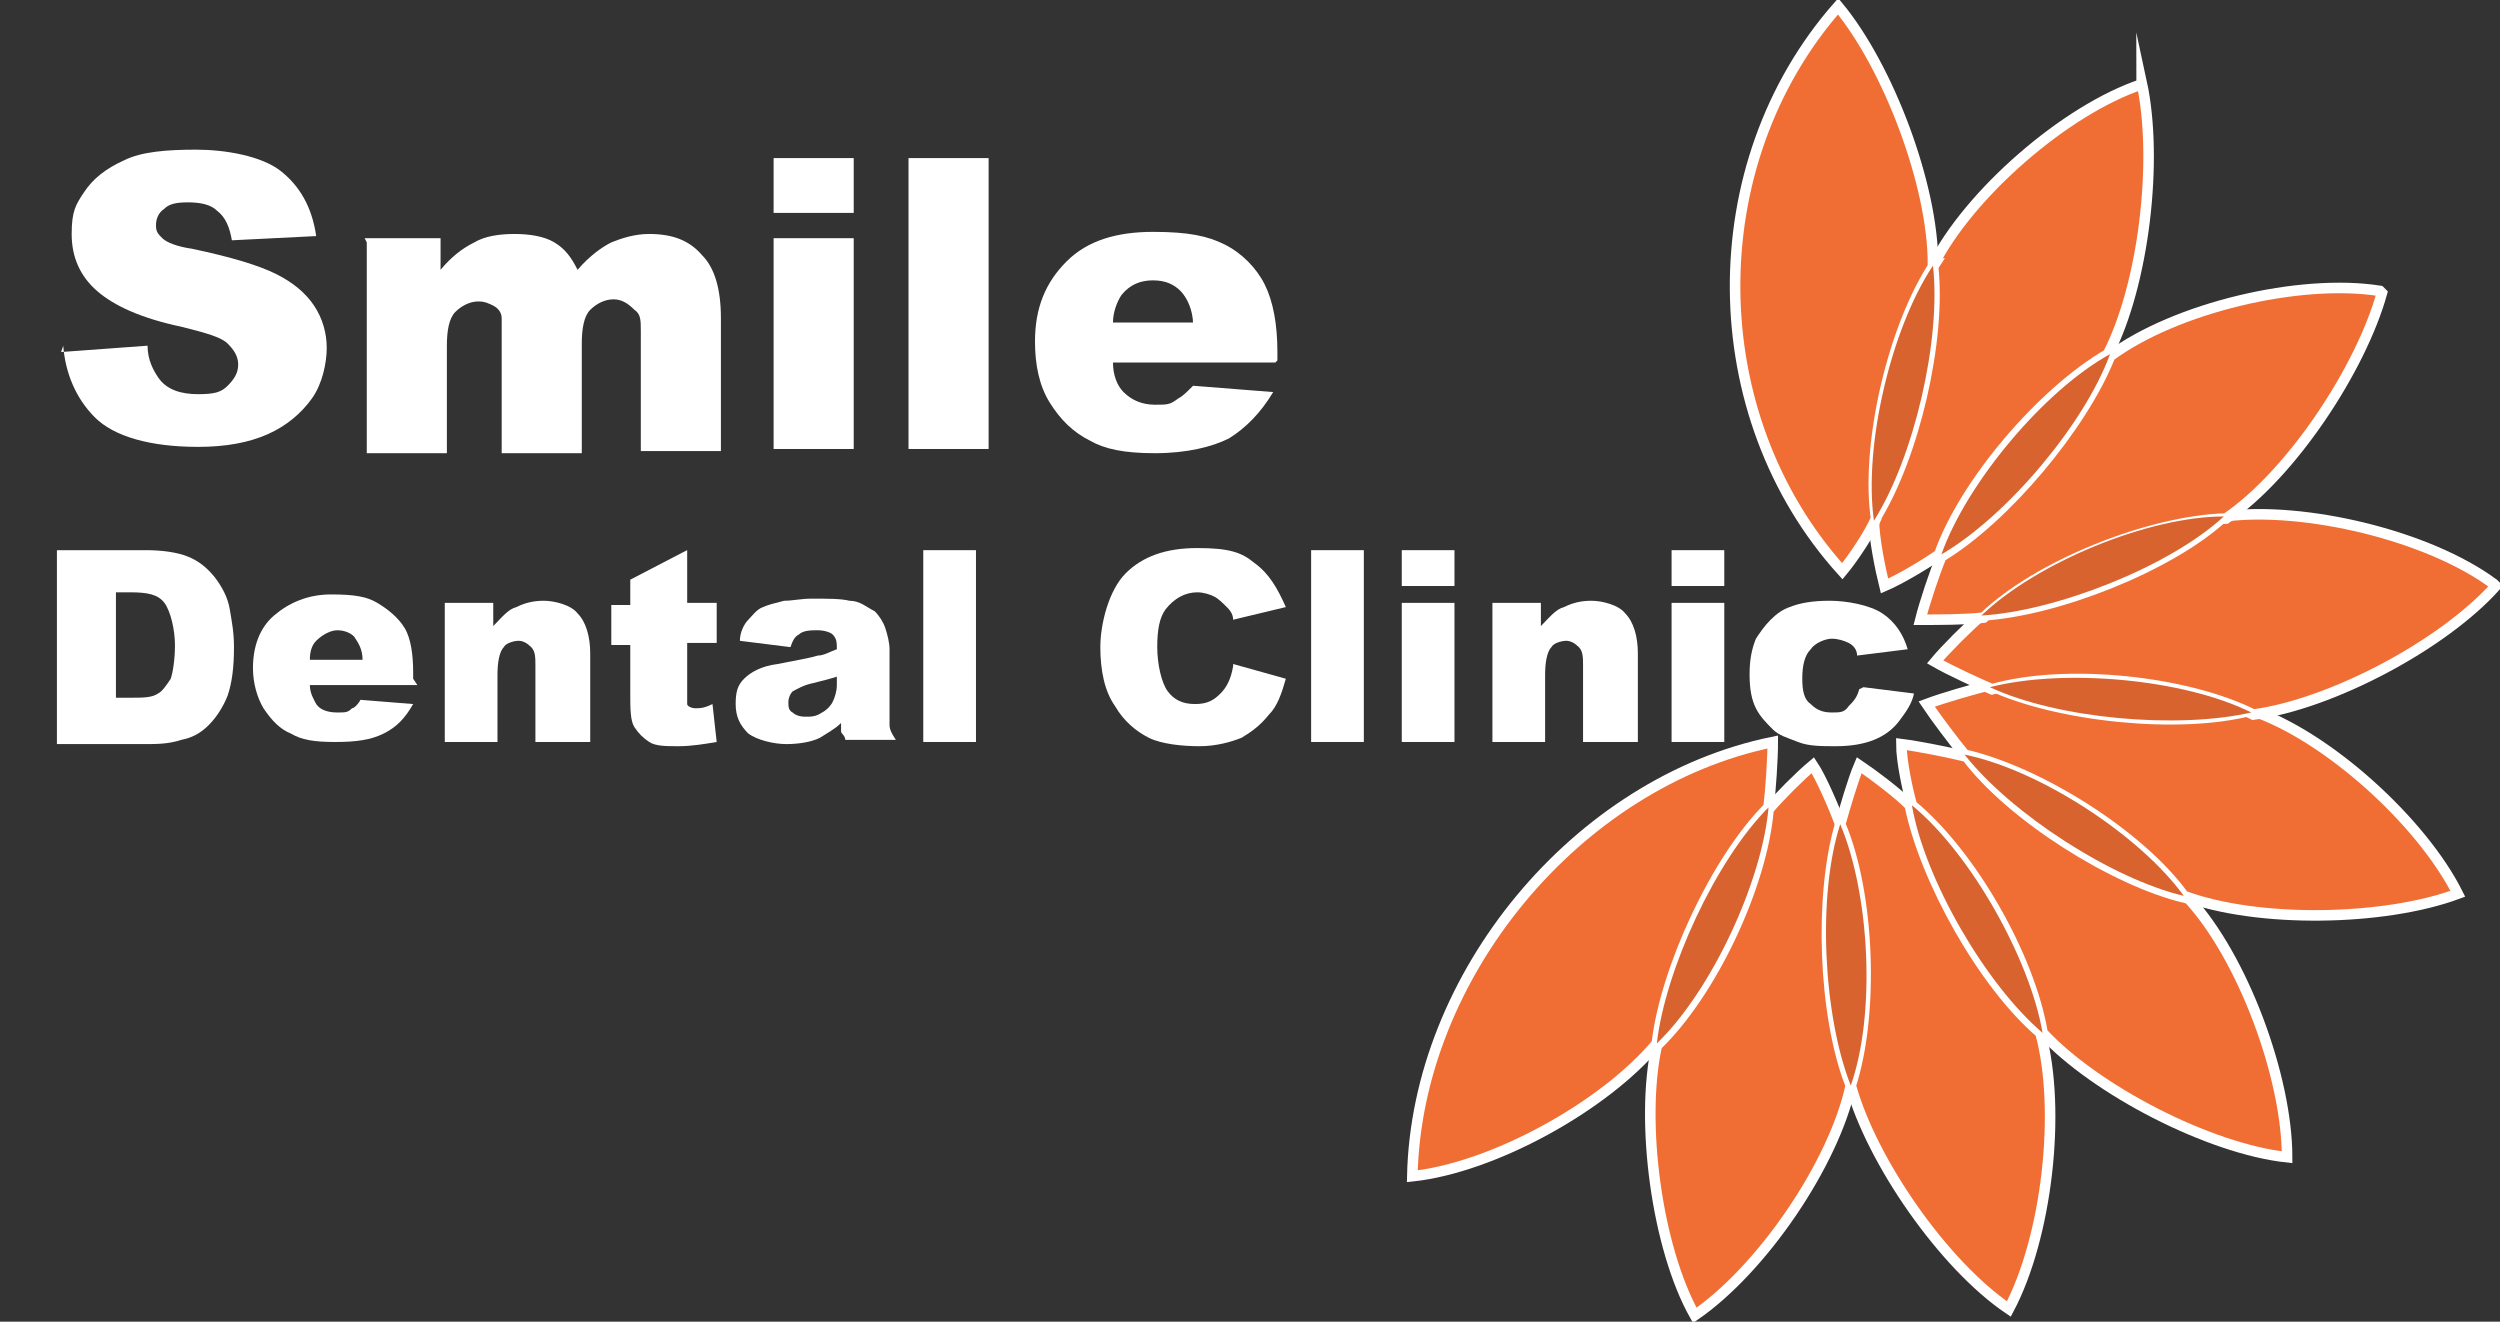
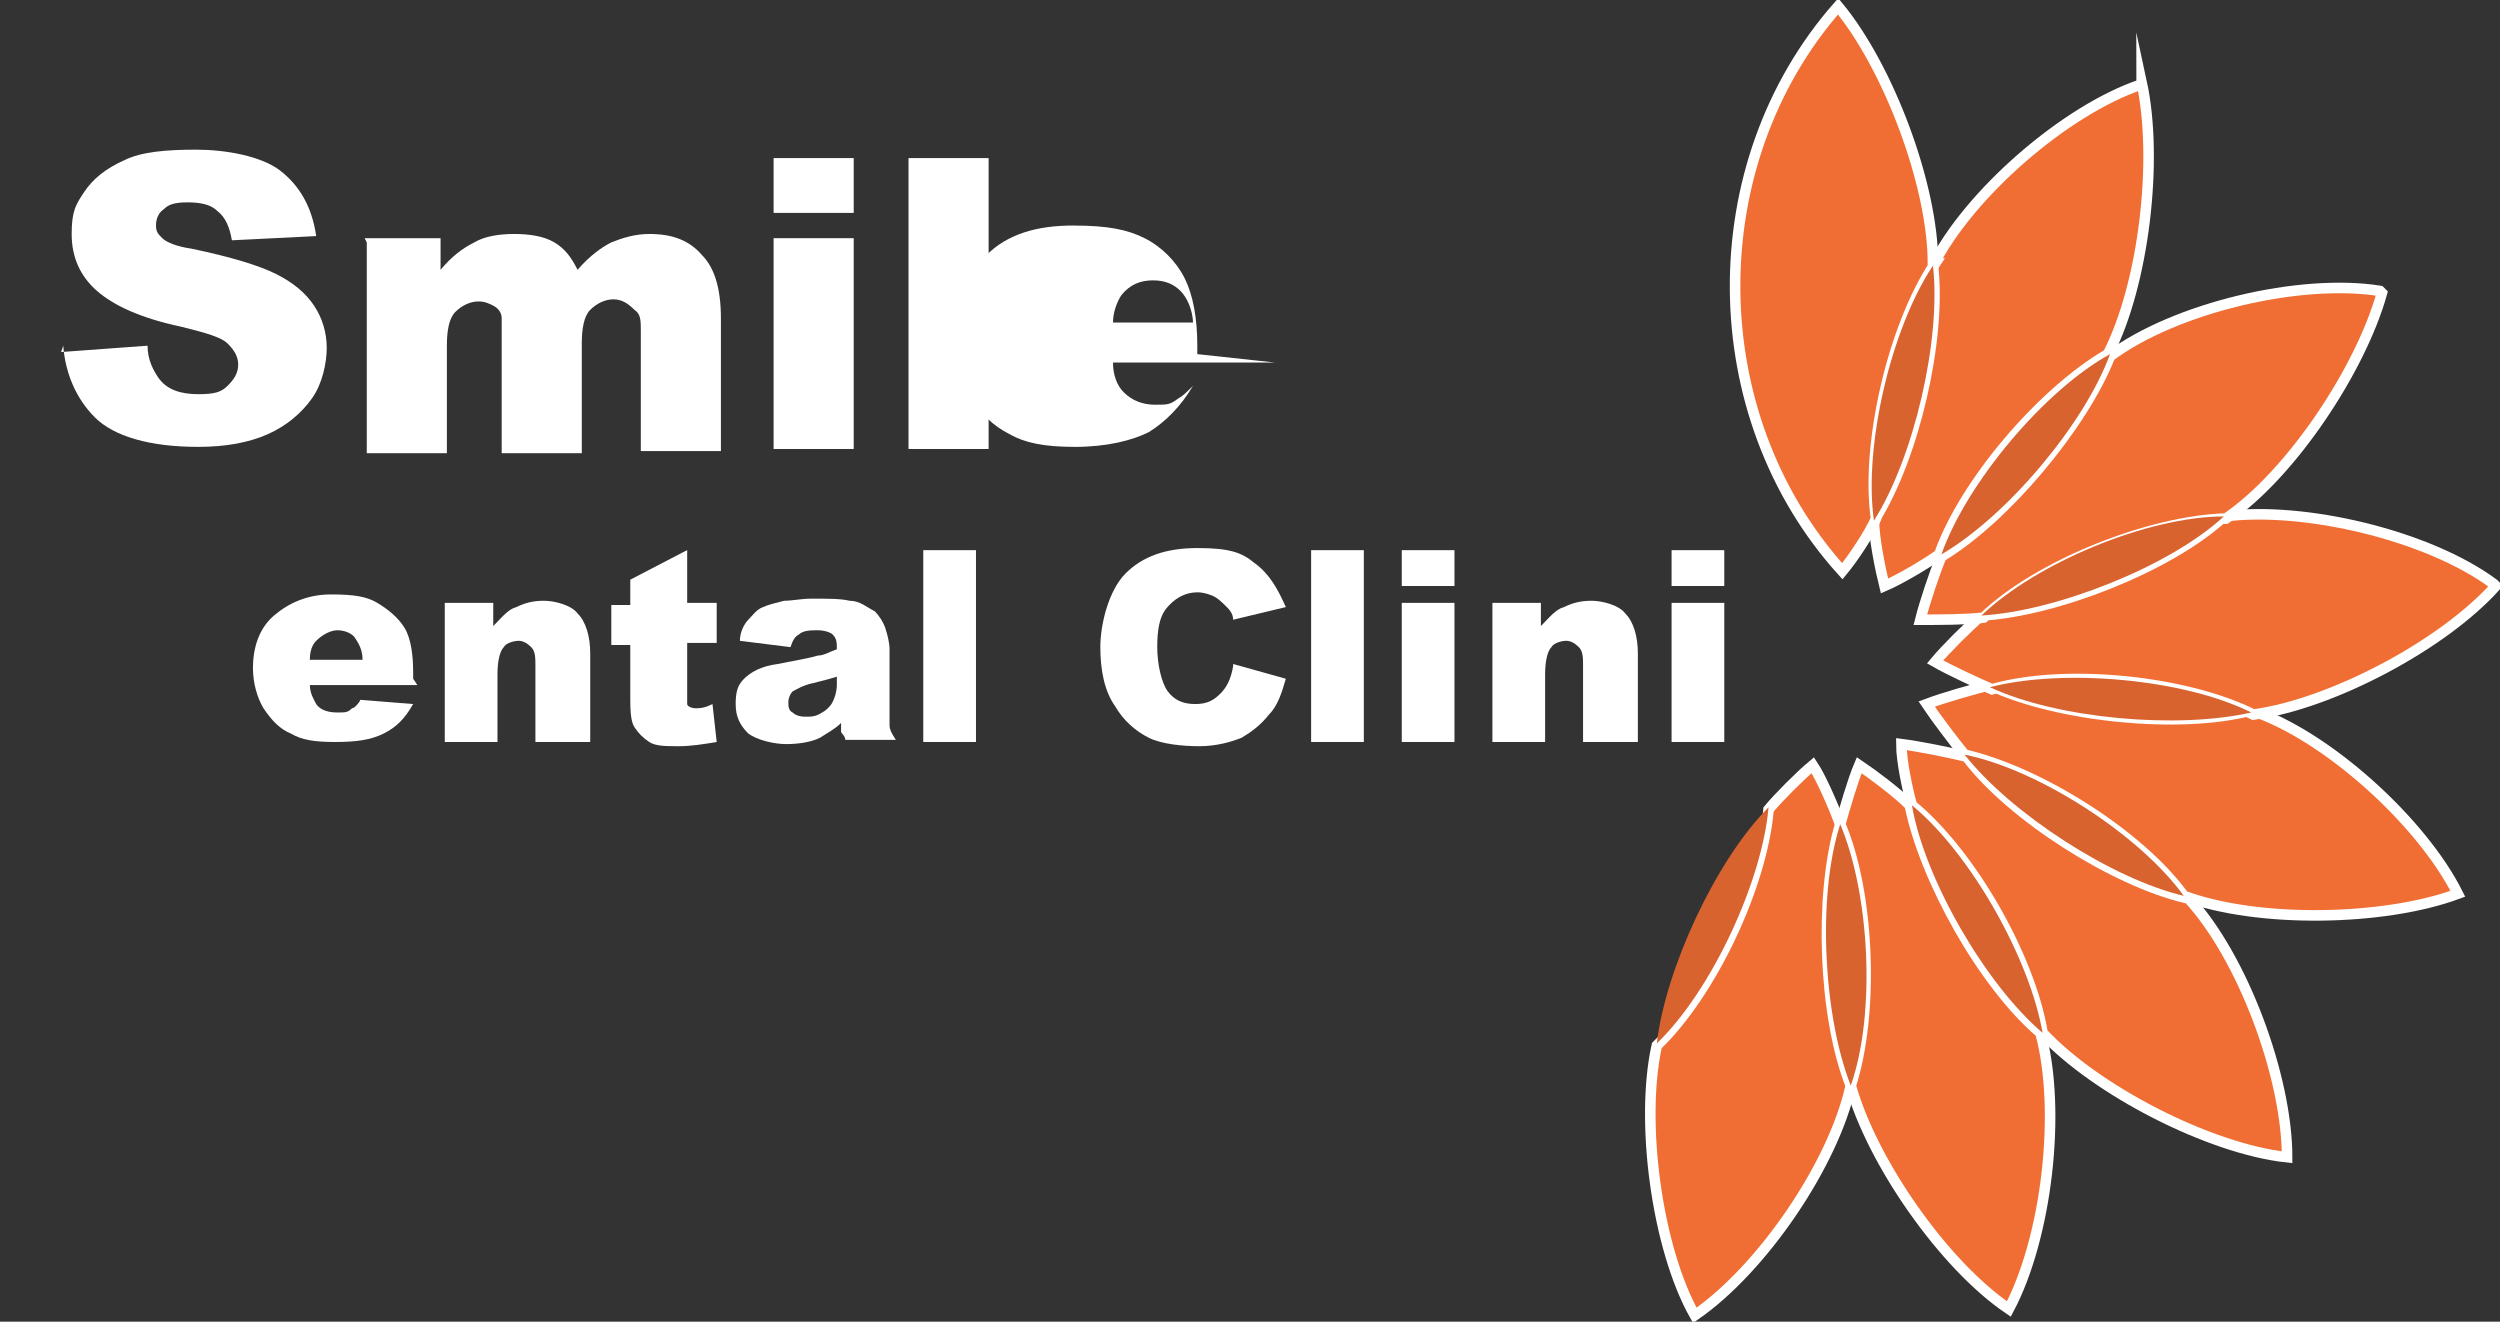
<svg xmlns="http://www.w3.org/2000/svg" version="1.1" viewBox="0 0 118.6 62.7">
  <rect x="0" y="0" width="118.6" height="62.7" fill="#333333" stroke="none" />
  <defs>
    <style>
      .cls-1 {
        fill: #d9632f;
      }

      .cls-2 {
        fill: #fff;
      }

      .cls-3 {
        fill: #f06e33;
        stroke: #fff;
        stroke-miterlimit: 10;
        stroke-width: .5px;
      }
    </style>
  </defs>
  <g>
    <g id="Layer_2">
      <g id="Layer_1-2">
        <g>
          <g id="LWPOLYLINE">
-             <path class="cls-3" d="M83.9,38.3c.1-.8.2-2.3.2-3.1-9.3,1.9-16.9,11.1-17.1,20.6,3.8-.4,9.1-3.3,11.6-6.3.4-3.5,2.8-8.7,5.3-11.2Z" />
-           </g>
+             </g>
          <g id="LWPOLYLINE-2">
            <path class="cls-3" d="M87.8,51.5c-1.3-3.3-1.5-9-.5-12.4-.3-.8-.9-2.2-1.3-2.8-.6.5-1.6,1.5-2.1,2.1-.3,3.6-2.7,8.7-5.3,11.2-.8,3.6,0,9.6,1.8,12.8,3.2-2.2,6.6-7.2,7.4-10.9h0Z" />
          </g>
          <g id="LWPOLYLINE-3">
            <path class="cls-3" d="M96.8,49c-2.7-2.3-5.5-7.3-6.2-10.8-.6-.6-1.8-1.5-2.4-1.9-.3.7-.7,2.1-.9,2.8,1.4,3.3,1.6,9,.5,12.4,1,3.6,4.4,8.5,7.5,10.6,1.8-3.4,2.5-9.4,1.5-13.1h0Z" />
          </g>
          <g id="LWPOLYLINE-4">
            <path class="cls-3" d="M103.7,42.6c-3.4-.8-8.3-3.9-10.4-6.7-.8-.2-2.3-.5-3.1-.6,0,.8.3,2.2.5,2.9,2.8,2.3,5.6,7.2,6.2,10.8,2.5,2.7,7.9,5.5,11.6,5.9,0-3.8-2.1-9.5-4.7-12.3h0Z" />
          </g>
          <g id="LWPOLYLINE-5">
            <path class="cls-3" d="M106.8,33.7c-3.4.9-9.2.3-12.4-1.2-.8.2-2.2.6-3,.9.4.6,1.3,1.8,1.8,2.4,3.5.8,8.3,3.8,10.4,6.7,3.5,1.3,9.5,1.2,13-.1-1.7-3.4-6.2-7.5-9.8-8.7h0Z" />
          </g>
          <g id="LWPOLYLINE-6">
            <path class="cls-3" d="M118.3,27.7c-3.1-2.3-9-3.7-12.8-3.2-2.6,2.4-8,4.5-11.5,4.7-.6.5-1.7,1.6-2.2,2.2.7.4,2,1,2.7,1.3,3.5-1,9.2-.4,12.4,1.2,3.7-.5,9-3.3,11.5-6.1h0Z" />
          </g>
          <g id="LWPOLYLINE-7">
            <path class="cls-3" d="M112.9,13.8c-3.8-.6-9.7.8-12.8,3.1-1.3,3.3-5,7.7-8,9.5-.3.7-.8,2.2-1,3,.8,0,2.2,0,3-.1,2.6-2.5,7.9-4.6,11.5-4.7,3.1-2.1,6.4-7.1,7.4-10.7h0Z" />
          </g>
          <g id="LWPOLYLINE-8">
            <path class="cls-3" d="M101.6,4c-3.6,1.2-8.2,5.2-9.9,8.6.4,3.5-.9,9.1-2.8,12.1,0,.8.3,2.3.5,3.1.7-.3,1.9-1,2.6-1.5,1.2-3.4,4.9-7.7,8-9.5,1.7-3.3,2.4-9.2,1.6-12.9Z" />
          </g>
          <g id="LWPOLYLINE-9">
            <path class="cls-3" d="M91.7,12.5c0-3.7-2.1-9.3-4.5-12.2-6.6,7.5-6.5,19.4.2,26.8.5-.6,1.3-1.8,1.6-2.5-.5-3.5.8-9.1,2.8-12.1Z" />
          </g>
          <g id="LWPOLYLINE-10">
            <path class="cls-1" d="M83.9,38.3c-2.5,2.5-4.9,7.7-5.3,11.2,2.6-2.5,5-7.7,5.3-11.2Z" />
          </g>
          <g id="LWPOLYLINE-11">
            <path class="cls-1" d="M87.3,39.1c-1.1,3.4-.8,9.1.5,12.4,1.2-3.4.9-9.1-.5-12.4Z" />
          </g>
          <g id="LWPOLYLINE-12">
            <path class="cls-1" d="M90.7,38.2c.6,3.5,3.5,8.5,6.2,10.8-.6-3.5-3.4-8.5-6.2-10.8Z" />
          </g>
          <g id="LWPOLYLINE-13">
            <path class="cls-1" d="M93.2,35.8c2.2,2.8,7,5.9,10.4,6.7-2.1-2.9-6.9-6-10.4-6.7Z" />
          </g>
          <g id="LWPOLYLINE-14">
            <path class="cls-1" d="M94.4,32.6c3.2,1.5,8.9,2,12.4,1.2-3.2-1.6-8.9-2.1-12.4-1.2Z" />
          </g>
          <g id="LWPOLYLINE-15">
            <path class="cls-1" d="M105.5,24.5c-3.6,0-8.9,2.2-11.5,4.7,3.5-.2,8.9-2.3,11.5-4.7Z" />
          </g>
          <g id="LWPOLYLINE-16">
            <path class="cls-1" d="M100.1,16.8c-3.1,1.7-6.8,6.1-8,9.5,3.1-1.8,6.8-6.2,8-9.5Z" />
          </g>
          <g id="LWPOLYLINE-17">
            <path class="cls-1" d="M88.9,24.7c1.9-3,3.2-8.6,2.8-12.1-2,3-3.3,8.6-2.8,12.1Z" />
          </g>
        </g>
      </g>
      <g>
        <path class="cls-2" d="M2.9,16.7l4.1-.3c0,.7.3,1.2.5,1.5.4.6,1.1.8,1.9.8s1.1-.1,1.4-.4c.3-.3.5-.6.5-1s-.2-.7-.5-1c-.3-.3-1-.5-2.2-.8-1.9-.4-3.2-1-4-1.7-.8-.7-1.2-1.6-1.2-2.7s.2-1.4.6-2,1-1.1,1.9-1.5c.8-.4,2-.5,3.4-.5s3.1.3,4,1c.9.7,1.5,1.7,1.7,3.1l-4,.2c-.1-.6-.3-1.1-.7-1.4-.3-.3-.8-.4-1.4-.4s-.9.1-1.1.3c-.3.2-.4.5-.4.8s.1.4.3.6c.2.2.7.4,1.4.5,1.9.4,3.2.8,4,1.2s1.4.9,1.8,1.5.6,1.3.6,2-.2,1.7-.7,2.4c-.5.7-1.2,1.3-2.1,1.7-.9.4-2,.6-3.3.6-2.3,0-4-.5-4.9-1.4s-1.4-2.1-1.5-3.4Z" />
        <path class="cls-2" d="M17.3,11.3h3.6v1.5c.5-.6,1-1,1.6-1.3.5-.3,1.2-.4,1.9-.4s1.4.1,1.9.4c.5.3.8.7,1.1,1.3.6-.7,1.2-1.1,1.6-1.3.5-.2,1.1-.4,1.8-.4,1.1,0,1.9.3,2.5,1,.6.6.9,1.6.9,3v6.3h-3.8v-5.7c0-.5,0-.8-.3-1-.3-.3-.6-.5-1-.5s-.8.2-1.1.5c-.3.3-.4.9-.4,1.6v5.2h-3.8v-5.5c0-.4,0-.7,0-.9,0-.3-.2-.5-.4-.6s-.4-.2-.7-.2c-.4,0-.8.2-1.1.5-.3.3-.4.9-.4,1.6v5.1h-3.8v-10Z" />
        <path class="cls-2" d="M36.7,7.5h3.8v2.6h-3.8v-2.6ZM36.7,11.3h3.8v10h-3.8v-10Z" />
        <path class="cls-2" d="M43.1,7.5h3.8v13.8h-3.8V7.5Z" />
-         <path class="cls-2" d="M60.5,17.2h-7.7c0,.6.2,1.1.5,1.4.4.4.9.6,1.5.6s.7,0,1.1-.3c.2-.1.4-.3.7-.6l3.8.3c-.6,1-1.3,1.7-2.1,2.2-.8.4-2,.7-3.5.7s-2.4-.2-3.1-.6c-.8-.4-1.4-1-1.9-1.8s-.7-1.8-.7-2.9c0-1.6.5-2.8,1.5-3.8,1-1,2.4-1.4,4.1-1.4s2.6.2,3.4.6,1.5,1.1,1.9,1.9c.4.8.6,1.9.6,3.2v.4ZM56.6,15.4c0-.7-.3-1.3-.6-1.6-.3-.3-.7-.5-1.3-.5s-1.1.2-1.5.7c-.2.3-.4.8-.4,1.3h3.8Z" />
+         <path class="cls-2" d="M60.5,17.2h-7.7c0,.6.2,1.1.5,1.4.4.4.9.6,1.5.6s.7,0,1.1-.3c.2-.1.4-.3.7-.6c-.6,1-1.3,1.7-2.1,2.2-.8.4-2,.7-3.5.7s-2.4-.2-3.1-.6c-.8-.4-1.4-1-1.9-1.8s-.7-1.8-.7-2.9c0-1.6.5-2.8,1.5-3.8,1-1,2.4-1.4,4.1-1.4s2.6.2,3.4.6,1.5,1.1,1.9,1.9c.4.8.6,1.9.6,3.2v.4ZM56.6,15.4c0-.7-.3-1.3-.6-1.6-.3-.3-.7-.5-1.3-.5s-1.1.2-1.5.7c-.2.3-.4.8-.4,1.3h3.8Z" />
      </g>
      <g>
-         <path class="cls-2" d="M2.7,26.1h4.2c.8,0,1.5.1,2,.3.5.2.9.5,1.3,1,.3.4.6.9.7,1.5s.2,1.1.2,1.8c0,1-.1,1.7-.3,2.3-.2.5-.5,1-.9,1.4s-.8.6-1.3.7c-.6.2-1.2.2-1.7.2H2.7v-9.1ZM5.5,28.1v5h.7c.6,0,1,0,1.3-.2.2-.1.4-.4.6-.7.1-.3.2-.9.2-1.6s-.2-1.6-.5-2c-.3-.4-.8-.5-1.6-.5h-.7Z" />
        <path class="cls-2" d="M19.8,32.5h-5.1c0,.4.2.7.3.9.2.3.6.4,1,.4s.5,0,.7-.2c.1,0,.3-.2.4-.4l2.5.2c-.4.7-.8,1.1-1.4,1.4s-1.3.4-2.3.4-1.6-.1-2.1-.4c-.5-.2-.9-.6-1.3-1.2-.3-.5-.5-1.2-.5-1.9,0-1,.3-1.9,1-2.5.7-.6,1.6-1,2.7-1s1.7.1,2.2.4c.5.3,1,.7,1.3,1.2s.4,1.3.4,2.1v.3ZM17.2,31.3c0-.5-.2-.8-.4-1.1-.2-.2-.5-.3-.8-.3s-.7.2-1,.5c-.2.2-.3.5-.3.9h2.5Z" />
        <path class="cls-2" d="M21,28.6h2.4v1.1c.4-.4.7-.8,1.1-.9.4-.2.8-.3,1.3-.3s1.3.2,1.6.6c.4.4.6,1.1.6,1.9v4.2h-2.6v-3.6c0-.4,0-.7-.2-.9-.2-.2-.4-.3-.6-.3s-.6.1-.7.3c-.2.2-.3.7-.3,1.3v3.2h-2.5v-6.6Z" />
        <path class="cls-2" d="M32.6,26.1v2.5h1.4v1.9h-1.4v2.3c0,.3,0,.5,0,.6,0,.1.2.2.4.2s.4,0,.8-.2l.2,1.8c-.6.1-1.2.2-1.8.2s-1.1,0-1.4-.2c-.3-.2-.5-.4-.7-.7s-.2-.9-.2-1.6v-2.3h-.9v-1.9h.9v-1.2l2.5-1.3Z" />
        <path class="cls-2" d="M37.5,30.7l-2.4-.3c0-.4.2-.8.4-1,.2-.2.4-.5.7-.6.2-.1.6-.2,1-.3.4,0,.8-.1,1.3-.1.8,0,1.4,0,1.8.1.5,0,.8.3,1.2.5.2.2.4.5.5.8.1.3.2.7.2,1v2.9c0,.3,0,.6,0,.7,0,.2.1.4.3.7h-2.4c0-.2-.2-.3-.2-.4,0,0,0-.2,0-.4-.3.3-.7.5-1,.7-.4.2-1,.3-1.6.3s-1.4-.2-1.8-.5c-.4-.4-.6-.8-.6-1.4s.1-.9.4-1.2c.3-.3.8-.6,1.6-.7,1-.2,1.6-.3,1.9-.4.3,0,.6-.2.9-.3,0-.3,0-.5-.2-.7-.1-.1-.4-.2-.7-.2s-.7,0-.9.2c-.2.1-.3.3-.4.6ZM39.7,32.1c-.3.1-.7.2-1.1.3-.5.1-.8.3-1,.4-.1.1-.2.3-.2.5s0,.4.2.5c.1.1.3.2.6.2s.5,0,.8-.2c.2-.1.4-.3.5-.5.1-.2.2-.5.2-.8v-.4Z" />
        <path class="cls-2" d="M43.8,26.1h2.5v9.1h-2.5v-9.1Z" />
        <path class="cls-2" d="M58.5,31.5l2.5.7c-.2.7-.4,1.3-.8,1.7-.4.5-.8.8-1.3,1.1-.5.2-1.2.4-2,.4s-1.8-.1-2.4-.4-1.2-.8-1.6-1.5c-.5-.7-.7-1.7-.7-2.8s.4-2.7,1.2-3.5,1.9-1.2,3.4-1.2,2.1.2,2.7.7c.7.5,1.1,1.2,1.5,2.1l-2.5.6c0-.3-.2-.5-.3-.6-.2-.2-.4-.4-.6-.5-.2-.1-.5-.2-.8-.2-.6,0-1.1.3-1.5.8-.3.4-.4,1-.4,1.8s.2,1.7.5,2.1c.3.4.7.6,1.3.6s.9-.2,1.2-.5c.3-.3.5-.7.6-1.3Z" />
        <path class="cls-2" d="M62.2,26.1h2.5v9.1h-2.5v-9.1Z" />
        <path class="cls-2" d="M66.5,26.1h2.5v1.7h-2.5v-1.7ZM66.5,28.6h2.5v6.6h-2.5v-6.6Z" />
        <path class="cls-2" d="M70.7,28.6h2.4v1.1c.4-.4.7-.8,1.1-.9.4-.2.8-.3,1.3-.3s1.3.2,1.6.6c.4.4.6,1.1.6,1.9v4.2h-2.6v-3.6c0-.4,0-.7-.2-.9-.2-.2-.4-.3-.6-.3s-.6.1-.7.3c-.2.2-.3.7-.3,1.3v3.2h-2.5v-6.6Z" />
        <path class="cls-2" d="M79.3,26.1h2.5v1.7h-2.5v-1.7ZM79.3,28.6h2.5v6.6h-2.5v-6.6Z" />
-         <path class="cls-2" d="M88.4,32.6l2.4.3c-.1.5-.4.9-.7,1.3-.3.4-.7.7-1.2.9s-1.1.3-1.8.3-1.3,0-1.8-.2-.9-.3-1.2-.6-.6-.6-.8-1c-.2-.4-.3-.9-.3-1.6s.1-1.2.3-1.7c.2-.3.4-.6.7-.9.3-.3.6-.5.9-.6.5-.2,1.1-.3,1.9-.3s1.9.2,2.5.6c.6.4,1,1,1.2,1.7l-2.4.3c0-.3-.2-.5-.4-.6-.2-.1-.5-.2-.8-.2s-.8.2-1,.5c-.3.3-.4.8-.4,1.4s.1,1,.4,1.2c.3.3.6.4,1,.4s.6,0,.8-.3c.2-.2.4-.4.5-.8Z" />
      </g>
    </g>
  </g>
</svg>